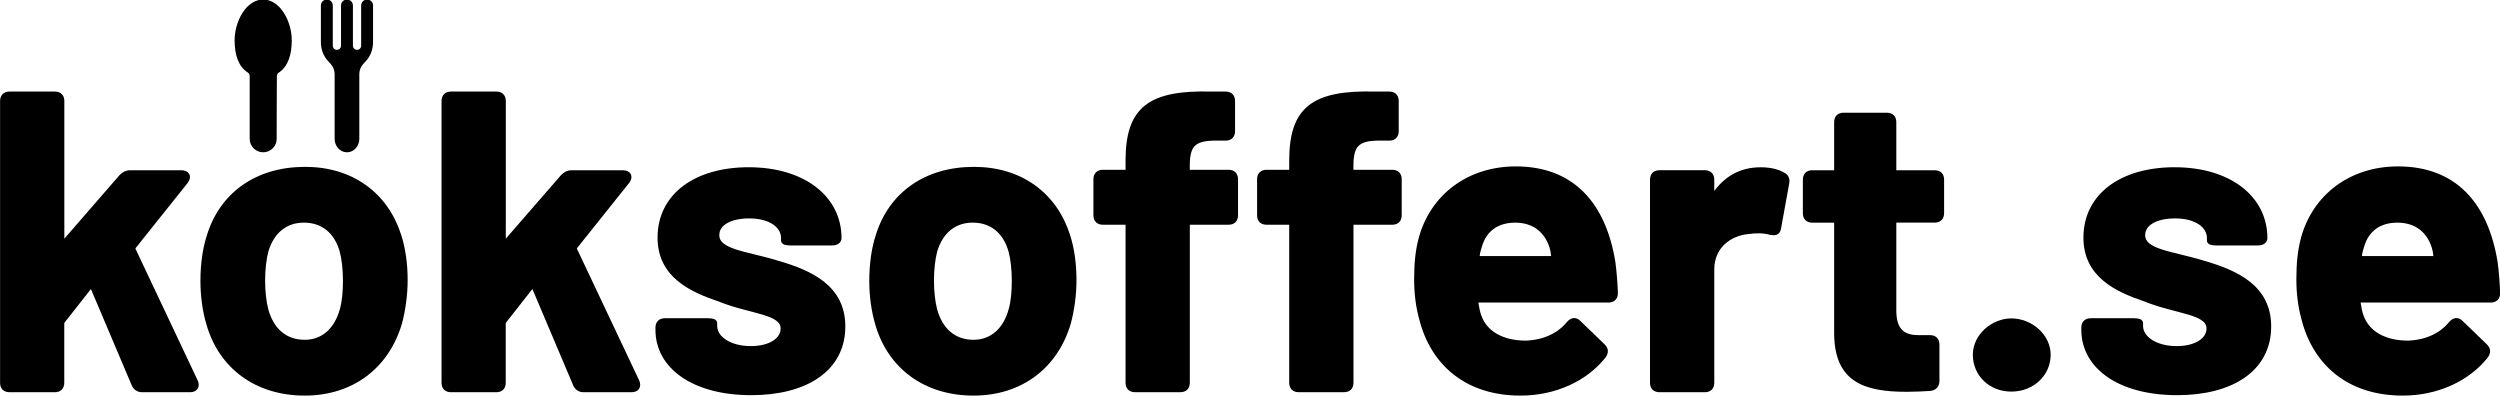
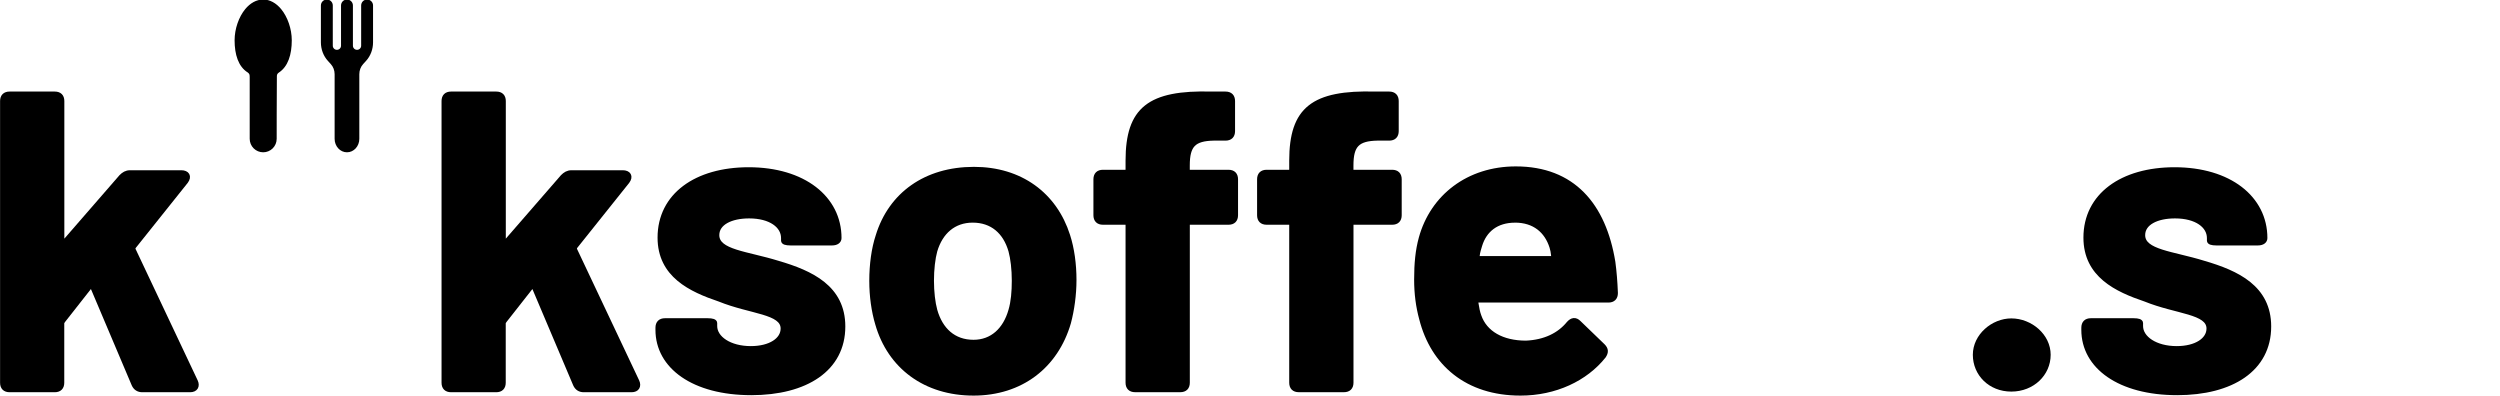
<svg xmlns="http://www.w3.org/2000/svg" width="71.183mm" height="11.264mm" version="1.1" viewBox="0 0 71.183 11.264">
  <g transform="translate(-77.801 -67.695)">
    <g stroke="#000" stroke-linecap="round" stroke-linejoin="round" stroke-width=".132">
      <path d="m78.072 78.797h1.288c0.132 0 0.205-0.072 0.205-0.205v-1.686c0-0.036 0.012-0.048 0.036-0.084l0.747-0.951c0.036-0.036 0.072-0.048 0.096 0.012l1.168 2.757c0.048 0.108 0.132 0.157 0.241 0.157h1.361c0.157 0 0.217-0.108 0.157-0.241l-1.77-3.745c-0.012-0.036-0.012-0.072 0.012-0.096l1.481-1.854c0.108-0.144 0.036-0.253-0.132-0.253h-1.457c-0.108 0-0.181 0.048-0.253 0.12l-1.601 1.842c-0.036 0.048-0.084 0.036-0.084-0.024v-3.973c0-0.132-0.072-0.205-0.205-0.205h-1.288c-0.132 0-0.205 0.072-0.205 0.205v8.019c0 0.132 0.072 0.205 0.205 0.205z" />
-       <path d="m86.476 78.893c1.349 0 2.348-0.771 2.709-2.011 0.096-0.361 0.157-0.795 0.157-1.216 0-0.446-0.06-0.891-0.181-1.264-0.373-1.168-1.349-1.89-2.673-1.89-1.373 0-2.372 0.722-2.733 1.902-0.12 0.361-0.181 0.819-0.181 1.276 0 0.433 0.06 0.867 0.169 1.228 0.349 1.216 1.361 1.975 2.733 1.975zm0-1.457c-0.566 0-0.939-0.349-1.096-0.903-0.06-0.217-0.096-0.53-0.096-0.843 0-0.325 0.036-0.638 0.096-0.855 0.157-0.53 0.53-0.867 1.072-0.867 0.554 0 0.927 0.325 1.084 0.867 0.06 0.217 0.096 0.53 0.096 0.855 0 0.301-0.024 0.602-0.096 0.843-0.157 0.554-0.53 0.903-1.06 0.903z" />
      <path d="m90.642 78.797h1.288c0.132 0 0.205-0.072 0.205-0.205v-1.686c0-0.036 0.012-0.048 0.036-0.084l0.747-0.951c0.036-0.036 0.072-0.048 0.096 0.012l1.168 2.757c0.048 0.108 0.132 0.157 0.241 0.157h1.361c0.157 0 0.217-0.108 0.157-0.241l-1.77-3.745c-0.012-0.036-0.012-0.072 0.012-0.096l1.481-1.854c0.108-0.144 0.036-0.253-0.132-0.253h-1.457c-0.108 0-0.181 0.048-0.253 0.12l-1.601 1.842c-0.036 0.048-0.084 0.036-0.084-0.024v-3.973c0-0.132-0.072-0.205-0.205-0.205h-1.288c-0.132 0-0.205 0.072-0.205 0.205v8.019c0 0.132 0.072 0.205 0.205 0.205z" />
      <path d="m99.191 78.881c1.553 0 2.613-0.674 2.613-1.89 0-1.108-0.903-1.529-1.854-1.806-0.891-0.277-1.734-0.313-1.734-0.795 0-0.349 0.397-0.542 0.915-0.542 0.614 0 0.975 0.277 0.975 0.626v0.072c0 0.048 0.072 0.072 0.205 0.072h1.18c0.132 0 0.205-0.06 0.205-0.144 0-1.144-1.023-1.951-2.577-1.951-1.493 0-2.529 0.734-2.529 1.938 0 1.072 0.879 1.481 1.698 1.758 0.891 0.361 1.806 0.349 1.806 0.831 0 0.325-0.361 0.566-0.915 0.566-0.602 0-1.023-0.289-1.023-0.638v-0.084c0-0.048-0.072-0.072-0.205-0.072h-1.216c-0.132 0-0.205 0.072-0.205 0.205v0.06c0 1.048 1.023 1.794 2.661 1.794z" />
      <path d="m105.52 78.893c1.349 0 2.348-0.771 2.709-2.011 0.096-0.361 0.157-0.795 0.157-1.216 0-0.446-0.06-0.891-0.181-1.264-0.373-1.168-1.349-1.89-2.673-1.89-1.373 0-2.372 0.722-2.733 1.902-0.12 0.361-0.181 0.819-0.181 1.276 0 0.433 0.06 0.867 0.169 1.228 0.349 1.216 1.361 1.975 2.733 1.975zm0-1.457c-0.566 0-0.939-0.349-1.096-0.903-0.06-0.217-0.096-0.53-0.096-0.843 0-0.325 0.036-0.638 0.096-0.855 0.157-0.53 0.53-0.867 1.072-0.867 0.554 0 0.927 0.325 1.084 0.867 0.06 0.217 0.096 0.53 0.096 0.855 0 0.301-0.024 0.602-0.096 0.843-0.157 0.554-0.53 0.903-1.06 0.903z" />
      <path d="m112.78 72.596h-1.096c-0.048 0-0.072-0.024-0.072-0.072v-0.12c0-0.578 0.181-0.759 0.747-0.771h0.337c0.132 0 0.205-0.072 0.205-0.205v-0.855c0-0.132-0.072-0.205-0.205-0.205h-0.397c-1.77-0.048-2.384 0.433-2.384 1.902v0.253c0 0.048-0.036 0.072-0.072 0.072h-0.638c-0.132 0-0.205 0.072-0.205 0.205v1.023c0 0.132 0.072 0.205 0.205 0.205h0.638c0.048 0 0.072 0.024 0.072 0.072v4.491c0 0.132 0.072 0.205 0.205 0.205h1.288c0.132 0 0.205-0.072 0.205-0.205v-4.491c0-0.048 0.024-0.072 0.072-0.072h1.096c0.132 0 0.205-0.072 0.205-0.205v-1.023c0-0.132-0.072-0.205-0.205-0.205z" />
      <path d="m117.44 72.596h-1.096c-0.048 0-0.072-0.024-0.072-0.072v-0.12c0-0.578 0.181-0.759 0.747-0.771h0.337c0.132 0 0.205-0.072 0.205-0.205v-0.855c0-0.132-0.072-0.205-0.205-0.205h-0.397c-1.77-0.048-2.384 0.433-2.384 1.902v0.253c0 0.048-0.036 0.072-0.072 0.072h-0.638c-0.132 0-0.205 0.072-0.205 0.205v1.023c0 0.132 0.072 0.205 0.205 0.205h0.638c0.048 0 0.072 0.024 0.072 0.072v4.491c0 0.132 0.072 0.205 0.205 0.205h1.288c0.132 0 0.205-0.072 0.205-0.205v-4.491c0-0.048 0.024-0.072 0.072-0.072h1.096c0.132 0 0.205-0.072 0.205-0.205v-1.023c0-0.132-0.072-0.205-0.205-0.205z" />
      <path d="m121.25 77.46c-0.674 0-1.168-0.277-1.337-0.771-0.036-0.096-0.06-0.217-0.084-0.373 0-0.048 0.024-0.072 0.072-0.072h3.696c0.132 0 0.205-0.072 0.205-0.205-0.012-0.313-0.036-0.614-0.072-0.879-0.265-1.625-1.144-2.661-2.769-2.661-1.349 0-2.372 0.795-2.697 1.975-0.096 0.349-0.132 0.722-0.132 1.18 0 0.397 0.048 0.771 0.144 1.12 0.325 1.276 1.3 2.119 2.817 2.119 0.987 0 1.854-0.409 2.372-1.06 0.072-0.108 0.072-0.193-0.024-0.289l-0.686-0.662c-0.096-0.096-0.193-0.084-0.289 0.024-0.265 0.325-0.674 0.53-1.216 0.554zm-0.313-3.492c0.554 0 0.903 0.301 1.048 0.759 0.024 0.072 0.036 0.144 0.048 0.253 0.012 0.048-0.012 0.072-0.06 0.072h-2.047c-0.048 0-0.072-0.024-0.06-0.072 0.012-0.12 0.048-0.217 0.072-0.301 0.132-0.433 0.47-0.71 0.999-0.71z" />
-       <path d="m127.93 72.524c-0.59 0-1.011 0.277-1.3 0.698-0.048 0.048-0.084 0.024-0.084-0.036v-0.373c0-0.132-0.072-0.205-0.205-0.205h-1.288c-0.132 0-0.205 0.072-0.205 0.205v5.779c0 0.132 0.072 0.205 0.205 0.205h1.288c0.132 0 0.205-0.072 0.205-0.205v-3.227c0-0.65 0.494-1.023 1.036-1.072 0.241-0.036 0.47-0.024 0.626 0.024 0.144 0.024 0.217 0.012 0.241-0.132l0.229-1.264c0.024-0.108 0-0.205-0.108-0.253-0.144-0.084-0.349-0.144-0.638-0.144z" />
-       <path d="m133.09 73.764v-0.951c0-0.132-0.072-0.205-0.205-0.205h-1.084c-0.048 0-0.072-0.024-0.072-0.072v-1.361c0-0.132-0.072-0.205-0.205-0.205h-1.228c-0.132 0-0.205 0.072-0.205 0.205v1.361c0 0.048-0.024 0.072-0.072 0.072h-0.614c-0.132 0-0.205 0.072-0.205 0.205v0.951c0 0.132 0.072 0.205 0.205 0.205h0.614c0.048 0 0.072 0.024 0.072 0.072v3.155c0.012 1.3 0.771 1.589 1.999 1.589 0.217 0 0.433-0.012 0.662-0.024 0.132-0.012 0.205-0.096 0.205-0.217v-1.036c0-0.132-0.072-0.205-0.205-0.205h-0.337c-0.482 0-0.686-0.253-0.686-0.771v-2.492c0-0.048 0.024-0.072 0.072-0.072h1.084c0.132 0 0.205-0.072 0.205-0.205z" />
    </g>
    <path d="m135.07 78.845c0.638 0 1.12-0.47 1.12-1.048 0-0.578-0.542-1.036-1.12-1.036-0.554 0-1.096 0.458-1.096 1.036 0 0.578 0.458 1.048 1.096 1.048z" stroke-width=".301" />
    <g stroke="#000">
      <path d="m139.79 78.881c1.553 0 2.613-0.674 2.613-1.89 0-1.108-0.903-1.529-1.854-1.806-0.891-0.277-1.734-0.313-1.734-0.795 0-0.349 0.397-0.542 0.915-0.542 0.614 0 0.975 0.277 0.975 0.626v0.072c0 0.048 0.072 0.072 0.205 0.072h1.18c0.132 0 0.205-0.06 0.205-0.144 0-1.144-1.023-1.951-2.577-1.951-1.493 0-2.529 0.734-2.529 1.938 0 1.072 0.879 1.481 1.698 1.758 0.891 0.361 1.806 0.349 1.806 0.831 0 0.325-0.361 0.566-0.915 0.566-0.602 0-1.023-0.289-1.023-0.638v-0.084c0-0.048-0.072-0.072-0.205-0.072h-1.216c-0.132 0-0.205 0.072-0.205 0.205v0.06c0 1.048 1.023 1.794 2.661 1.794z" stroke-linecap="round" stroke-linejoin="round" stroke-width=".132" />
-       <path d="m146.37 77.46c-0.674 0-1.168-0.277-1.337-0.771-0.036-0.096-0.06-0.217-0.084-0.373 0-0.048 0.024-0.072 0.072-0.072h3.696c0.132 0 0.205-0.072 0.205-0.205-0.012-0.313-0.036-0.614-0.072-0.879-0.265-1.625-1.144-2.661-2.769-2.661-1.349 0-2.372 0.795-2.697 1.975-0.096 0.349-0.132 0.722-0.132 1.18 0 0.397 0.048 0.771 0.144 1.12 0.325 1.276 1.3 2.119 2.817 2.119 0.987 0 1.854-0.409 2.372-1.06 0.072-0.108 0.072-0.193-0.024-0.289l-0.686-0.662c-0.096-0.096-0.193-0.084-0.289 0.024-0.265 0.325-0.674 0.53-1.216 0.554zm-0.313-3.492c0.554 0 0.903 0.301 1.048 0.759 0.024 0.072 0.036 0.144 0.048 0.253 0.012 0.048-0.012 0.072-0.06 0.072h-2.047c-0.048 0-0.072-0.024-0.06-0.072 0.012-0.12 0.048-0.217 0.072-0.301 0.132-0.433 0.47-0.71 0.999-0.71z" stroke-linecap="round" stroke-linejoin="round" stroke-width=".132" />
      <g transform="matrix(.173 0 0 .173 78.191 55.644)" stroke-width=".3" aria-label="köksoffert.se">
        <g transform="matrix(.265 0 0 .265 33.195 65.957)" stroke="#000" stroke-width="1.135">
          <path d="m21.875 61.167v39.008c0 2.07 0.82 4.059 2.289 5.523 1.465 1.469 3.453 2.289 5.523 2.289s4.059-0.82 5.523-2.289c1.469-1.465 2.289-3.453 2.289-5.523 0 0 0-28.492 0.121-38.977v-0.031c0-1.02 0.52-1.969 1.375-2.523 5.625-3.606 7.879-10.957 7.879-19.617 0-7.012-2.57-14.312-6.477-19.039-2.977-3.613-6.734-5.75-10.711-5.75s-7.734 2.137-10.711 5.75c-3.906 4.727-6.477 12.027-6.477 19.039 0 8.664 2.266 16.008 7.961 19.523 0.879 0.578 1.414 1.559 1.414 2.617zm50.473-34.262c0.004-0.055 0.004-0.113 0.004-0.168v-9.375c0-1.727-1.402-3.125-3.125-3.125s-3.125 1.398-3.125 3.125l-0.004 3.125v19.82c0 4.144 1.496 8.121 4.16 11.051 0.613 0.672 1.254 1.379 1.863 2.055 1.602 1.754 2.5 4.141 2.5 6.629v40.141c0 4.312 3.176 7.805 7.094 7.805h0.016c3.918 0 7.094-3.492 7.094-7.805v-40.141c0-2.488 0.898-4.875 2.5-6.629 0.609-0.676 1.25-1.383 1.863-2.055 2.664-2.93 4.16-6.906 4.16-11.051v-22.945c0-1.727-1.398-3.125-3.125-3.125s-3.125 1.398-3.125 3.125v25c0 1.727-1.398 3.125-3.125 3.125s-3.125-1.398-3.125-3.125v-25c0-1.727-1.398-3.125-3.125-3.125s-3.125 1.398-3.125 3.125v25c0 1.727-1.398 3.125-3.125 3.125s-3.125-1.398-3.125-3.125z" fill-rule="evenodd" stroke="#000" stroke-width="1.135" />
        </g>
      </g>
    </g>
  </g>
</svg>